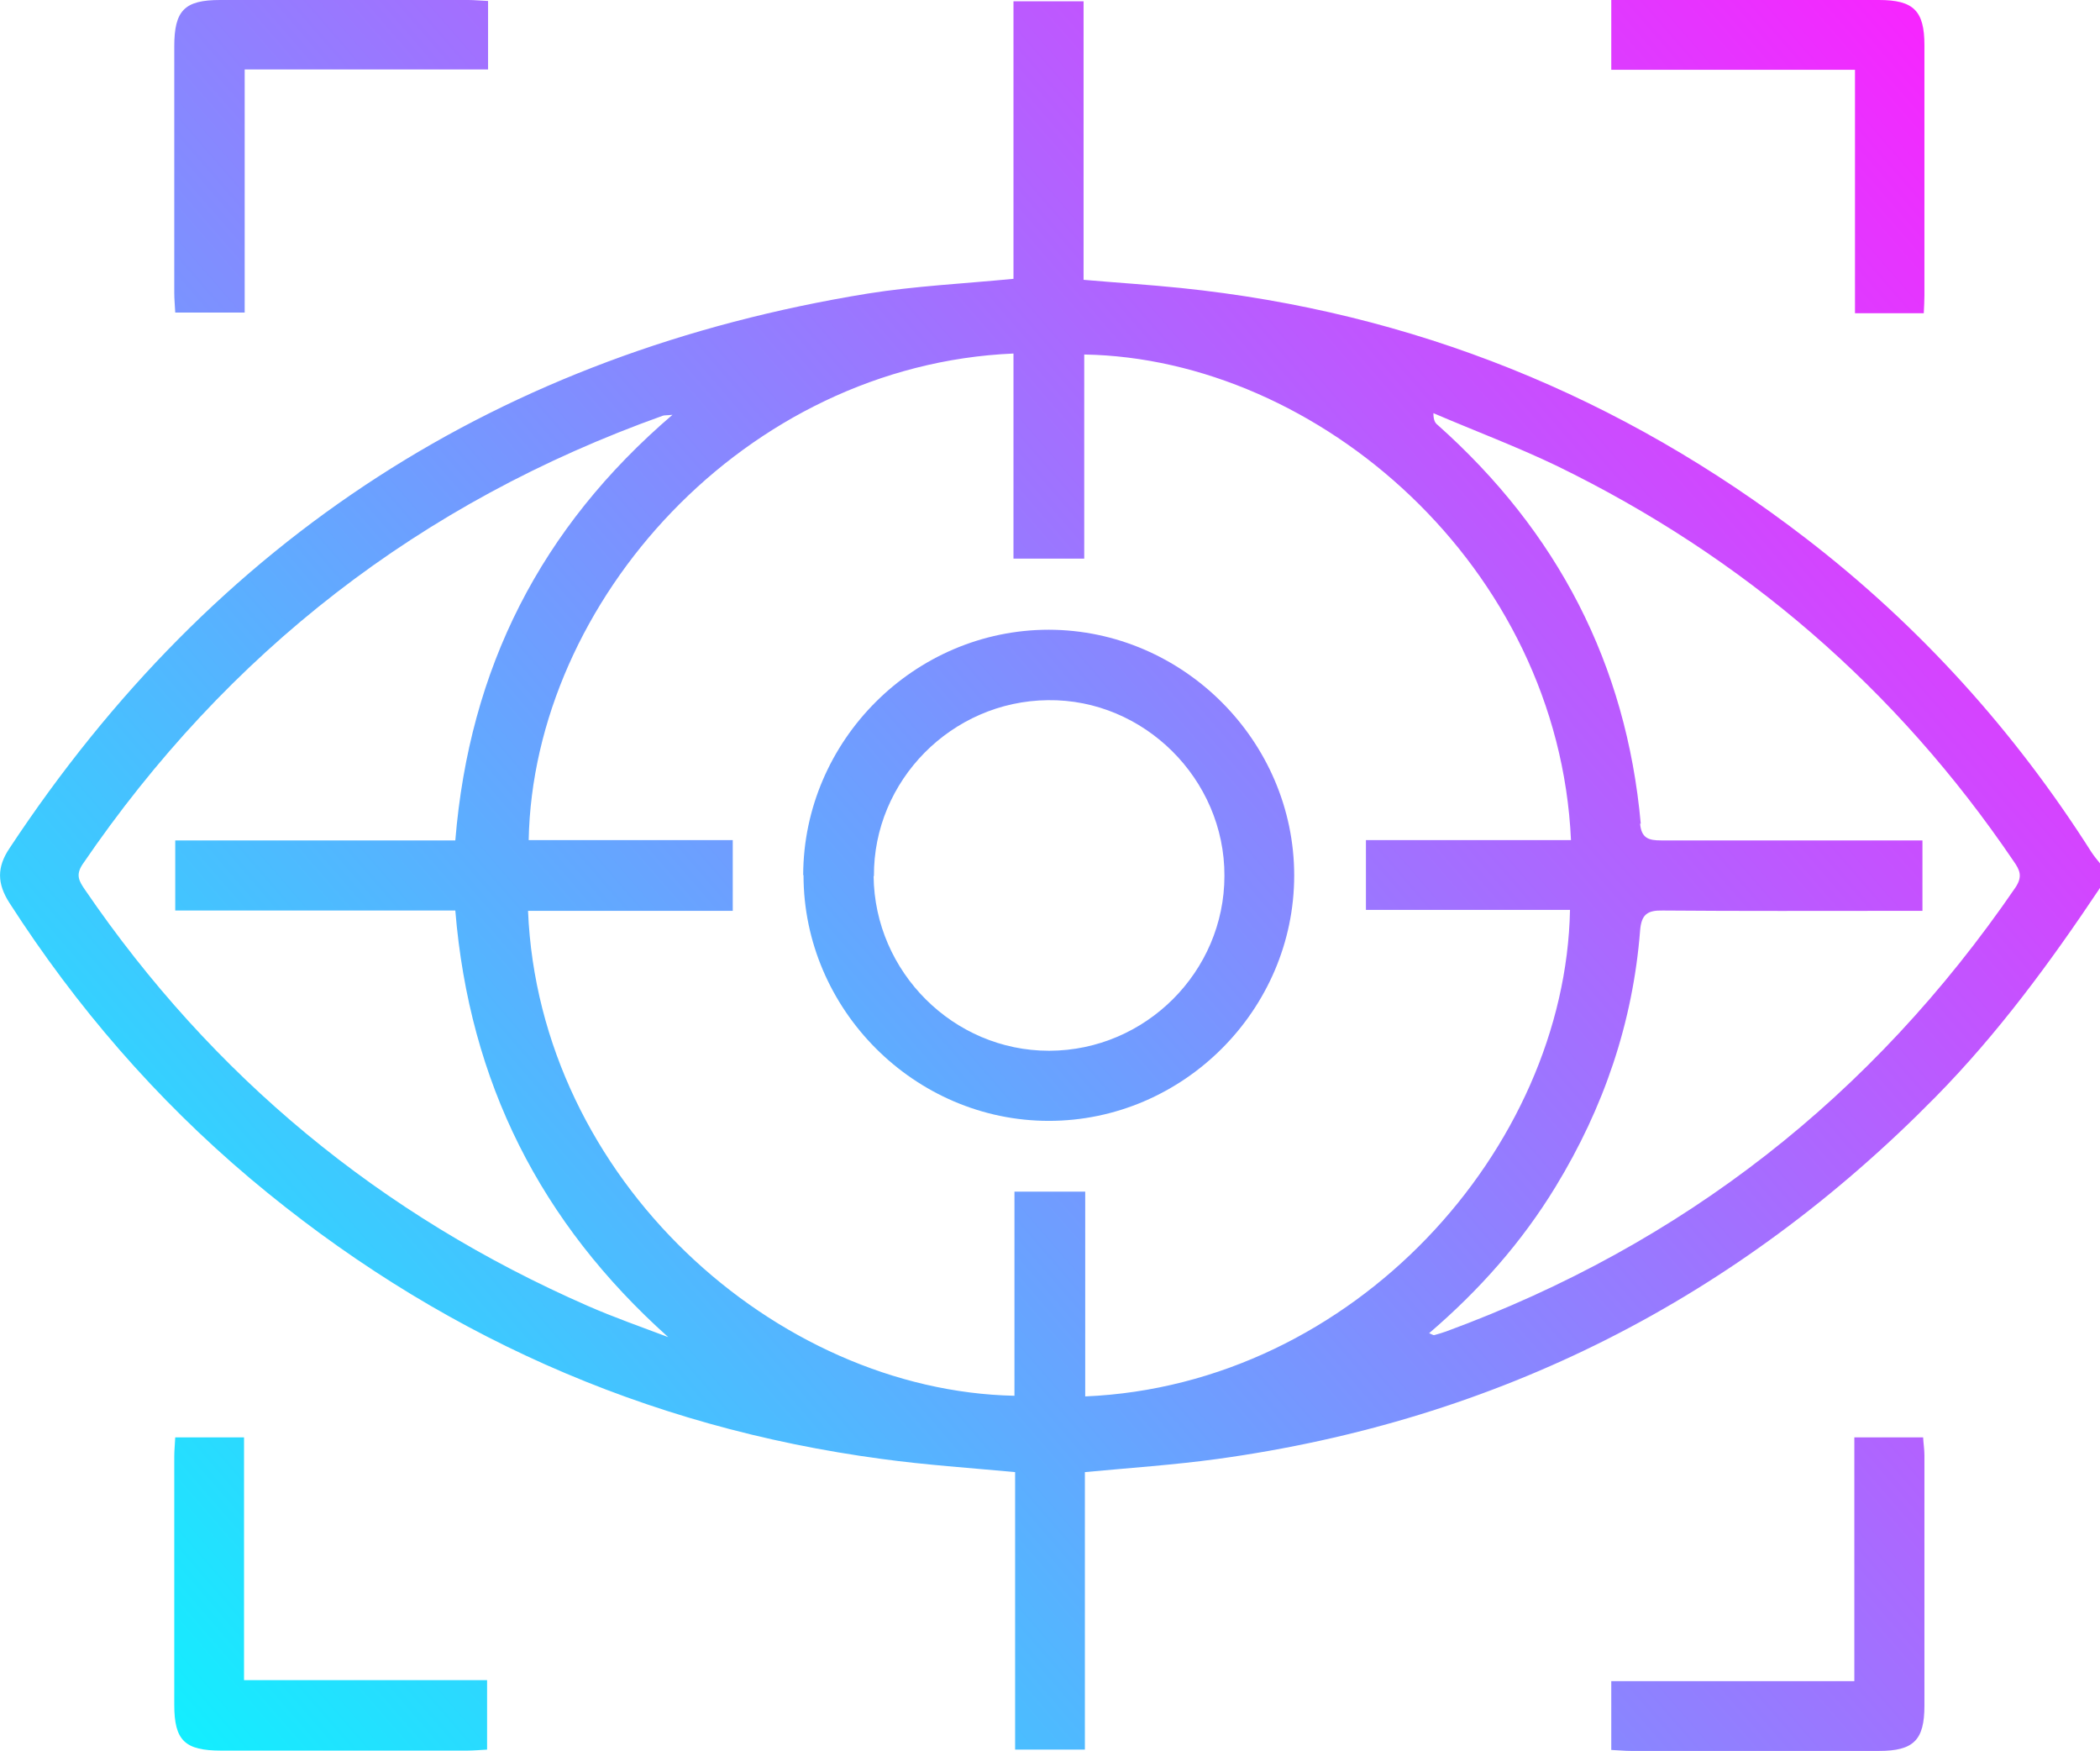
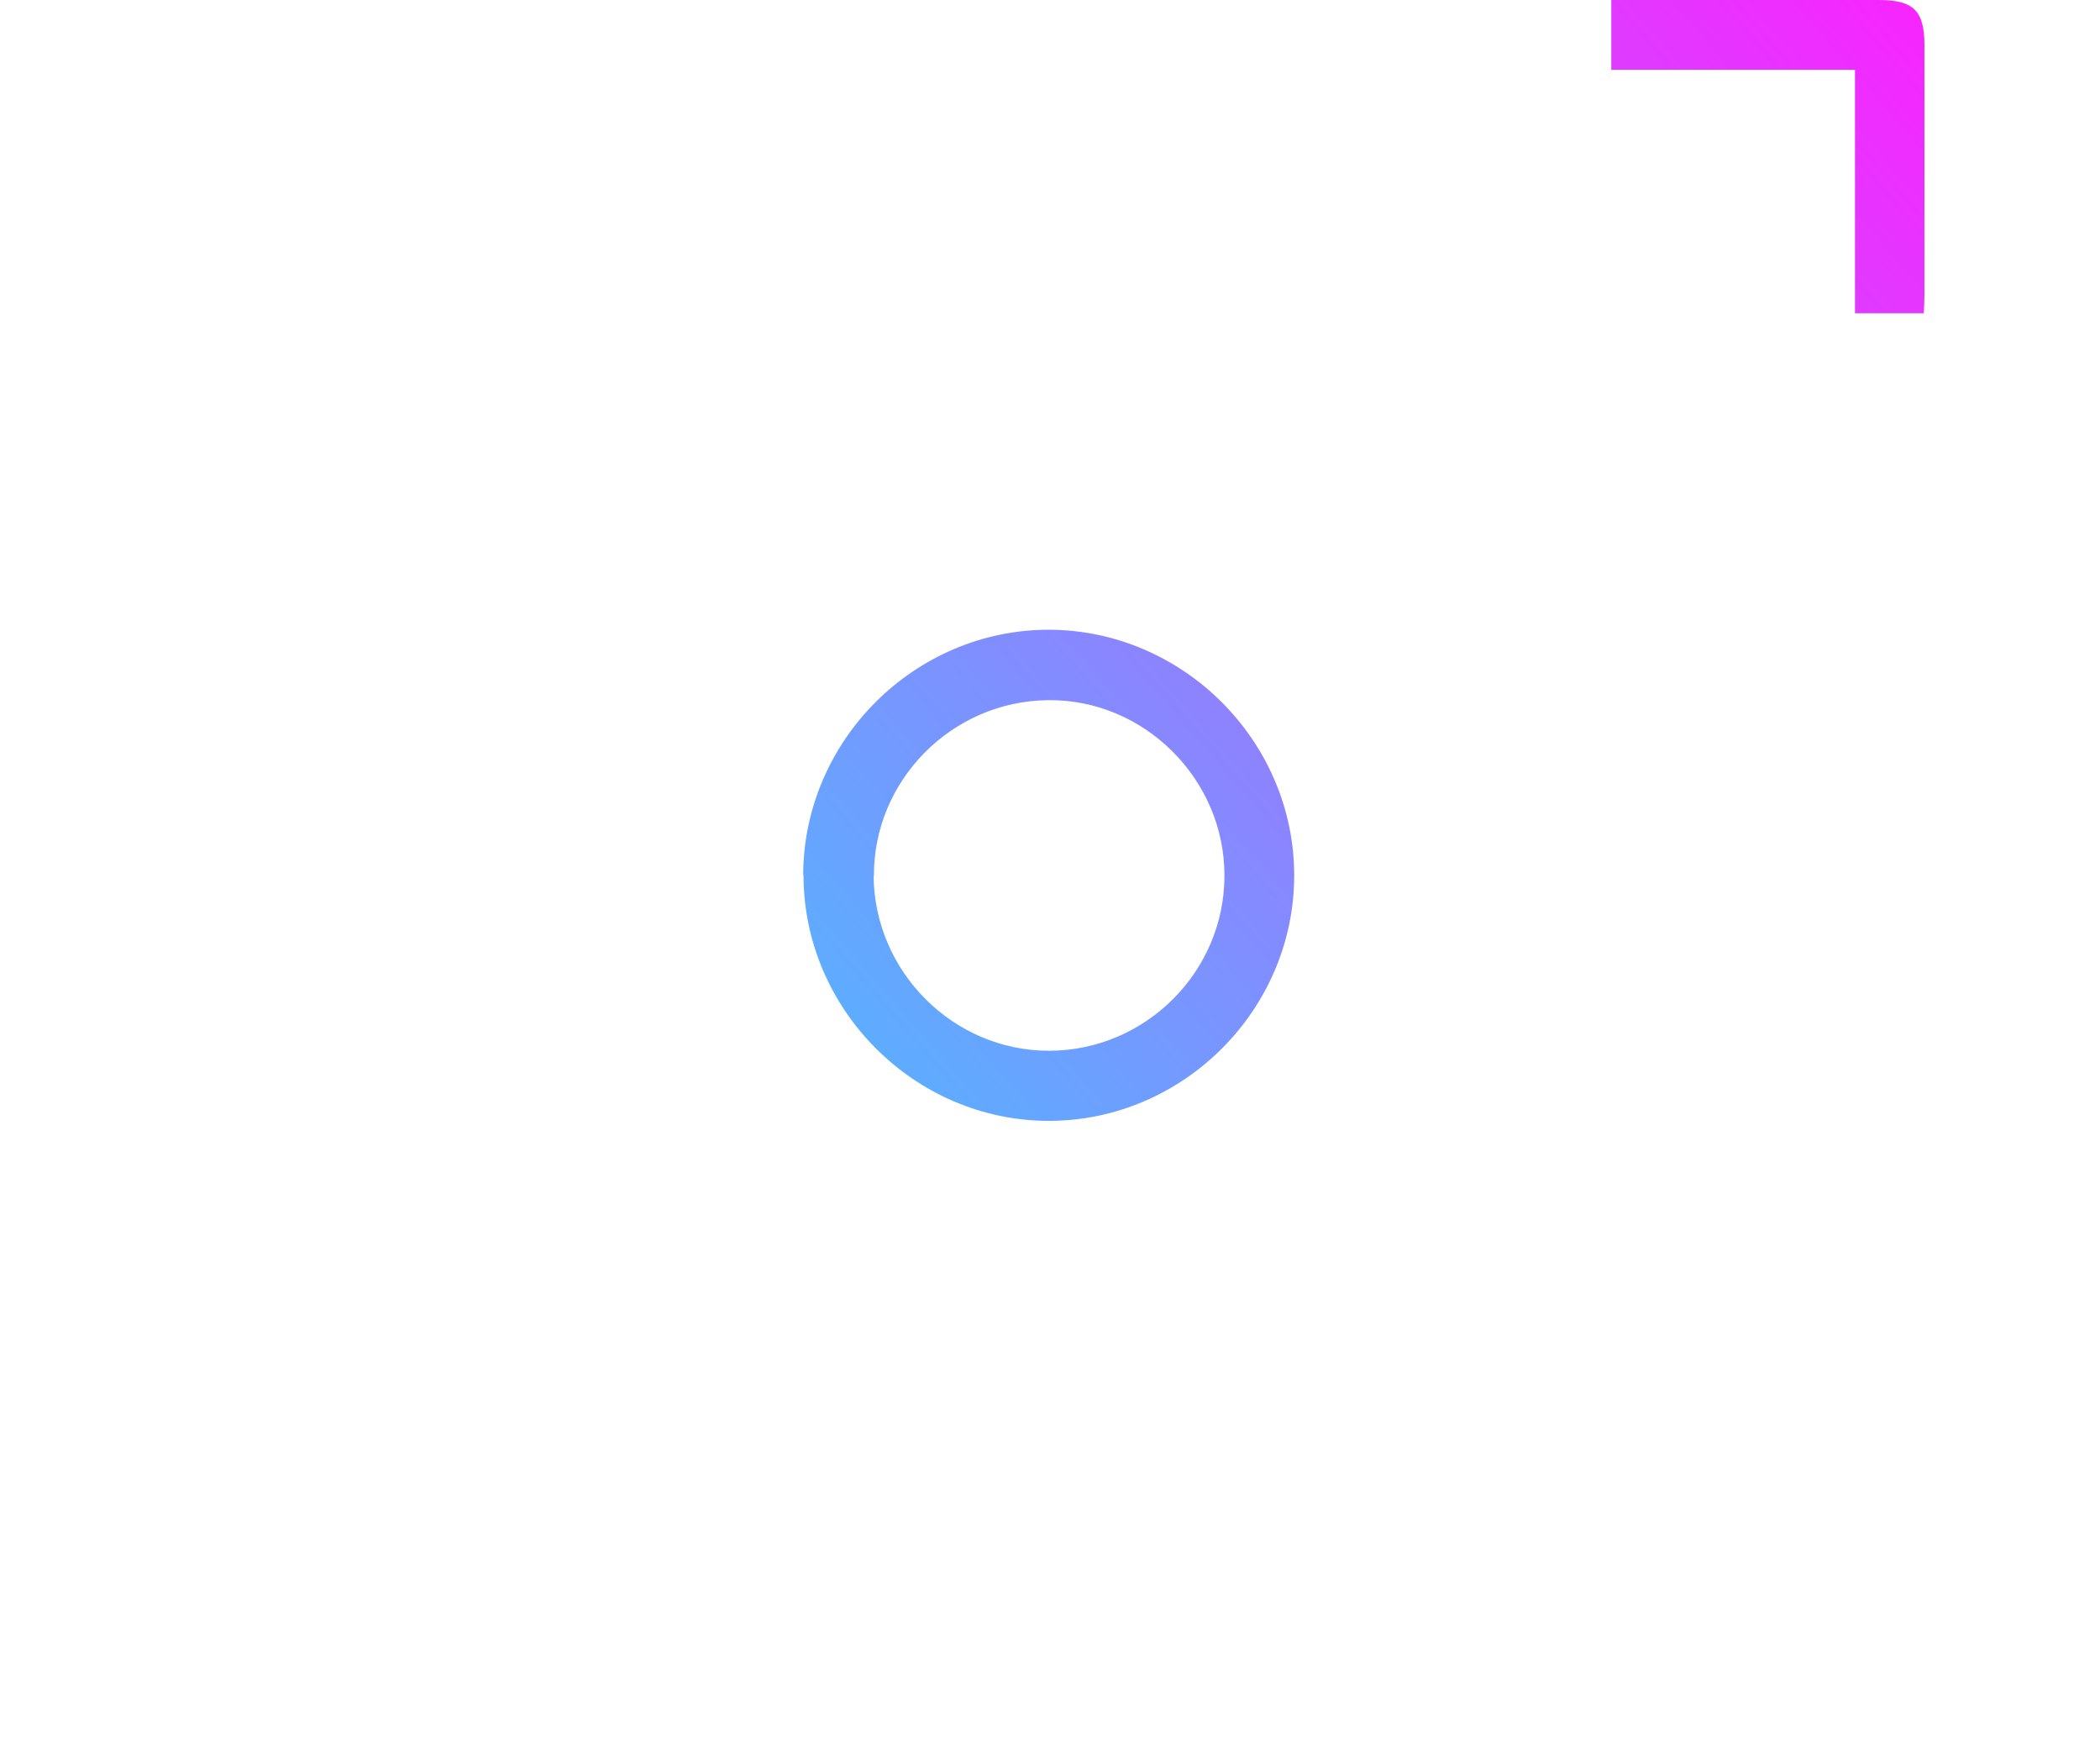
<svg xmlns="http://www.w3.org/2000/svg" xmlns:xlink="http://www.w3.org/1999/xlink" id="Layer_2" data-name="Layer 2" viewBox="0 0 64.11 53.44">
  <defs>
    <style>
      .cls-1 {
        fill: url(#linear-gradient-2);
      }

      .cls-2 {
        fill: url(#linear-gradient-6);
      }

      .cls-3 {
        clip-path: url(#clippath-2);
      }

      .cls-4 {
        clip-path: url(#clippath-1);
      }

      .cls-5 {
        clip-path: url(#clippath-4);
      }

      .cls-6 {
        fill: url(#linear-gradient-5);
      }

      .cls-7 {
        clip-path: url(#clippath);
      }

      .cls-8 {
        fill: none;
      }

      .cls-9 {
        clip-path: url(#clippath-3);
      }

      .cls-10 {
        fill: url(#linear-gradient-3);
      }

      .cls-11 {
        clip-path: url(#clippath-5);
      }

      .cls-12 {
        fill: url(#linear-gradient);
      }

      .cls-13 {
        fill: url(#linear-gradient-4);
      }
    </style>
    <clipPath id="clippath">
-       <path class="cls-8" d="M17.95,39.86c-6.33-2.77-11.46-7-15.36-12.71-.17-.25-.29-.44-.07-.77,4.42-6.48,10.32-11.05,17.71-13.69,.05-.02,.12-.01,.3-.03-4.03,3.45-6.2,7.74-6.63,12.99H5.35v2.14H13.9c.43,5.24,2.6,9.53,6.5,13.02-.82-.31-1.65-.6-2.45-.95m32.14-14.72c-.44-4.88-2.55-8.92-6.2-12.17-.08-.06-.13-.15-.13-.36,1.26,.54,2.54,1.02,3.77,1.61,5.71,2.78,10.37,6.8,13.94,12.06,.19,.27,.29,.47,.05,.82-4.36,6.36-10.14,10.88-17.38,13.54-.12,.04-.24,.08-.36,.11-.02,0-.04-.01-.15-.06,1.54-1.32,2.83-2.78,3.86-4.47,1.47-2.41,2.36-5.01,2.58-7.82,.04-.49,.22-.62,.69-.61,2.4,.02,4.8,.01,7.2,.01h.73v-2.15h-.76c-2.4,0-4.8,0-7.2,0h-.02c-.37,0-.6-.06-.64-.51M30.94,10.8v6.25h2.16v-6.23c7.15,.12,14.48,6.47,14.86,14.82h-6.26v2.13h6.23c-.14,7.27-6.58,14.5-14.8,14.85v-6.25h-2.16v6.23c-7.28-.15-14.51-6.6-14.85-14.8h6.25v-2.16h-6.23c.14-7.28,6.6-14.5,14.8-14.85m0-10.76V8.51c-1.55,.15-3.01,.22-4.45,.45C15.29,10.78,6.55,16.41,.29,25.89c-.39,.58-.38,1.08,0,1.67,2.04,3.17,4.47,5.98,7.35,8.41,5.6,4.71,12.03,7.59,19.29,8.56,1.32,.18,2.65,.27,4.06,.4v8.47h2.13v-8.47c1.39-.13,2.72-.22,4.04-.4,8.57-1.18,15.87-4.89,21.93-11.05,1.91-1.94,3.51-4.12,5.02-6.38v-.75c-.09-.11-.18-.22-.26-.34-2.35-3.7-5.25-6.91-8.72-9.58-5.64-4.34-12-6.91-19.08-7.64-.97-.1-1.94-.16-2.97-.25V.04h-2.14Z" />
-     </clipPath>
+       </clipPath>
    <linearGradient id="linear-gradient" x1="-876.26" y1="4296.32" x2="-875.26" y2="4296.32" gradientTransform="translate(72395.8 355025.82) scale(82.63 -82.63)" gradientUnits="userSpaceOnUse">
      <stop offset="0" stop-color="aqua" />
      <stop offset=".93" stop-color="#ff1eff" />
      <stop offset="1" stop-color="#ff1eff" />
    </linearGradient>
    <clipPath id="clippath-1">
-       <path class="cls-8" d="M6.72,0c-1.09,0-1.4,.32-1.4,1.42,0,2.51,0,5.01,0,7.51,0,.2,.02,.4,.03,.61h2.12V2.12h7.43V.03c-.24-.01-.42-.03-.6-.03-1.46,0-2.92,0-4.38,0-1.07,0-2.13,0-3.2,0" />
+       <path class="cls-8" d="M6.72,0c-1.09,0-1.4,.32-1.4,1.42,0,2.51,0,5.01,0,7.51,0,.2,.02,.4,.03,.61V2.12h7.43V.03c-.24-.01-.42-.03-.6-.03-1.46,0-2.92,0-4.38,0-1.07,0-2.13,0-3.2,0" />
    </clipPath>
    <linearGradient id="linear-gradient-2" y1="4296.29" y2="4296.29" gradientTransform="translate(72370.79 355002.7) scale(82.63 -82.63)" xlink:href="#linear-gradient" />
    <clipPath id="clippath-2">
      <path class="cls-8" d="M49.79,0h-.6V2.13h7.44v7.43h2.1c.01-.21,.02-.38,.02-.54,0-2.55,0-5.09,0-7.64,0-1.05-.33-1.38-1.39-1.38-.84,0-1.68,0-2.52,0-1.68,0-3.37,0-5.05,0" />
    </clipPath>
    <linearGradient id="linear-gradient-3" y1="4296.32" y2="4296.32" gradientTransform="translate(72389.51 355003.3) scale(82.63 -82.63)" xlink:href="#linear-gradient" />
    <clipPath id="clippath-3">
      <path class="cls-8" d="M5.35,43.87c-.01,.22-.03,.4-.03,.59,0,2.52,0,5.05,0,7.57,0,1.09,.32,1.4,1.43,1.4,2.5,0,5.01,0,7.51,0,.2,0,.41-.02,.61-.03v-2.12H7.45v-7.41h-2.11Z" />
    </clipPath>
    <linearGradient id="linear-gradient-4" y1="4296.32" y2="4296.32" gradientTransform="translate(72402.03 355048.31) scale(82.63 -82.63)" xlink:href="#linear-gradient" />
    <clipPath id="clippath-4">
      <path class="cls-8" d="M56.61,43.87v7.44h-7.42v2.1c.23,.01,.41,.03,.6,.03,2.53,0,5.05,0,7.57,0,1.06,0,1.39-.33,1.39-1.38,0-2.55,0-5.09,0-7.64,0-.18-.03-.36-.04-.55h-2.1Z" />
    </clipPath>
    <linearGradient id="linear-gradient-5" y1="4296.34" y2="4296.34" gradientTransform="translate(72410.36 355051.03) scale(82.63 -82.63)" xlink:href="#linear-gradient" />
    <clipPath id="clippath-5">
      <path class="cls-8" d="M26.68,26.74c-.02-2.91,2.37-5.34,5.31-5.37,2.93-.04,5.4,2.41,5.39,5.36,0,2.93-2.41,5.33-5.34,5.34h-.02c-2.91,0-5.32-2.4-5.35-5.33m-2.14-.03c0,4.1,3.39,7.5,7.49,7.5,4.1,0,7.49-3.39,7.49-7.49,0-4.1-3.39-7.49-7.49-7.5-4.1,0-7.49,3.38-7.5,7.49" />
    </clipPath>
    <linearGradient id="linear-gradient-6" y1="4296.32" y2="4296.32" gradientTransform="translate(72400.37 355024.88) scale(82.63 -82.63)" xlink:href="#linear-gradient" />
  </defs>
  <g id="Layer_1-2" data-name="Layer 1">
    <g>
      <g class="cls-7">
        <rect class="cls-12" x="-9.72" y="-14.48" width="83.46" height="82.39" transform="translate(-9.68 27.57) rotate(-41.02)" />
      </g>
      <g class="cls-4">
-         <rect class="cls-1" x="3.35" y="-1.97" width="13.5" height="13.5" transform="translate(-.65 7.81) rotate(-41.02)" />
-       </g>
+         </g>
      <g class="cls-3">
        <rect class="cls-10" x="47.23" y="-1.97" width="13.49" height="13.49" transform="translate(10.12 36.6) rotate(-41.02)" />
      </g>
      <g class="cls-9">
-         <rect class="cls-13" x="3.35" y="41.91" width="13.49" height="13.49" transform="translate(-29.46 18.57) rotate(-41.02)" />
-       </g>
+         </g>
      <g class="cls-5">
-         <rect class="cls-6" x="47.22" y="41.91" width="13.5" height="13.5" transform="translate(-18.68 47.38) rotate(-41.02)" />
-       </g>
+         </g>
      <g class="cls-11">
        <rect class="cls-2" x="21.46" y="16.14" width="21.15" height="21.15" transform="translate(-9.67 27.59) rotate(-41.02)" />
      </g>
-       <rect class="cls-8" x="32.03" y="8.85" width=".7" height=".7" />
    </g>
  </g>
</svg>